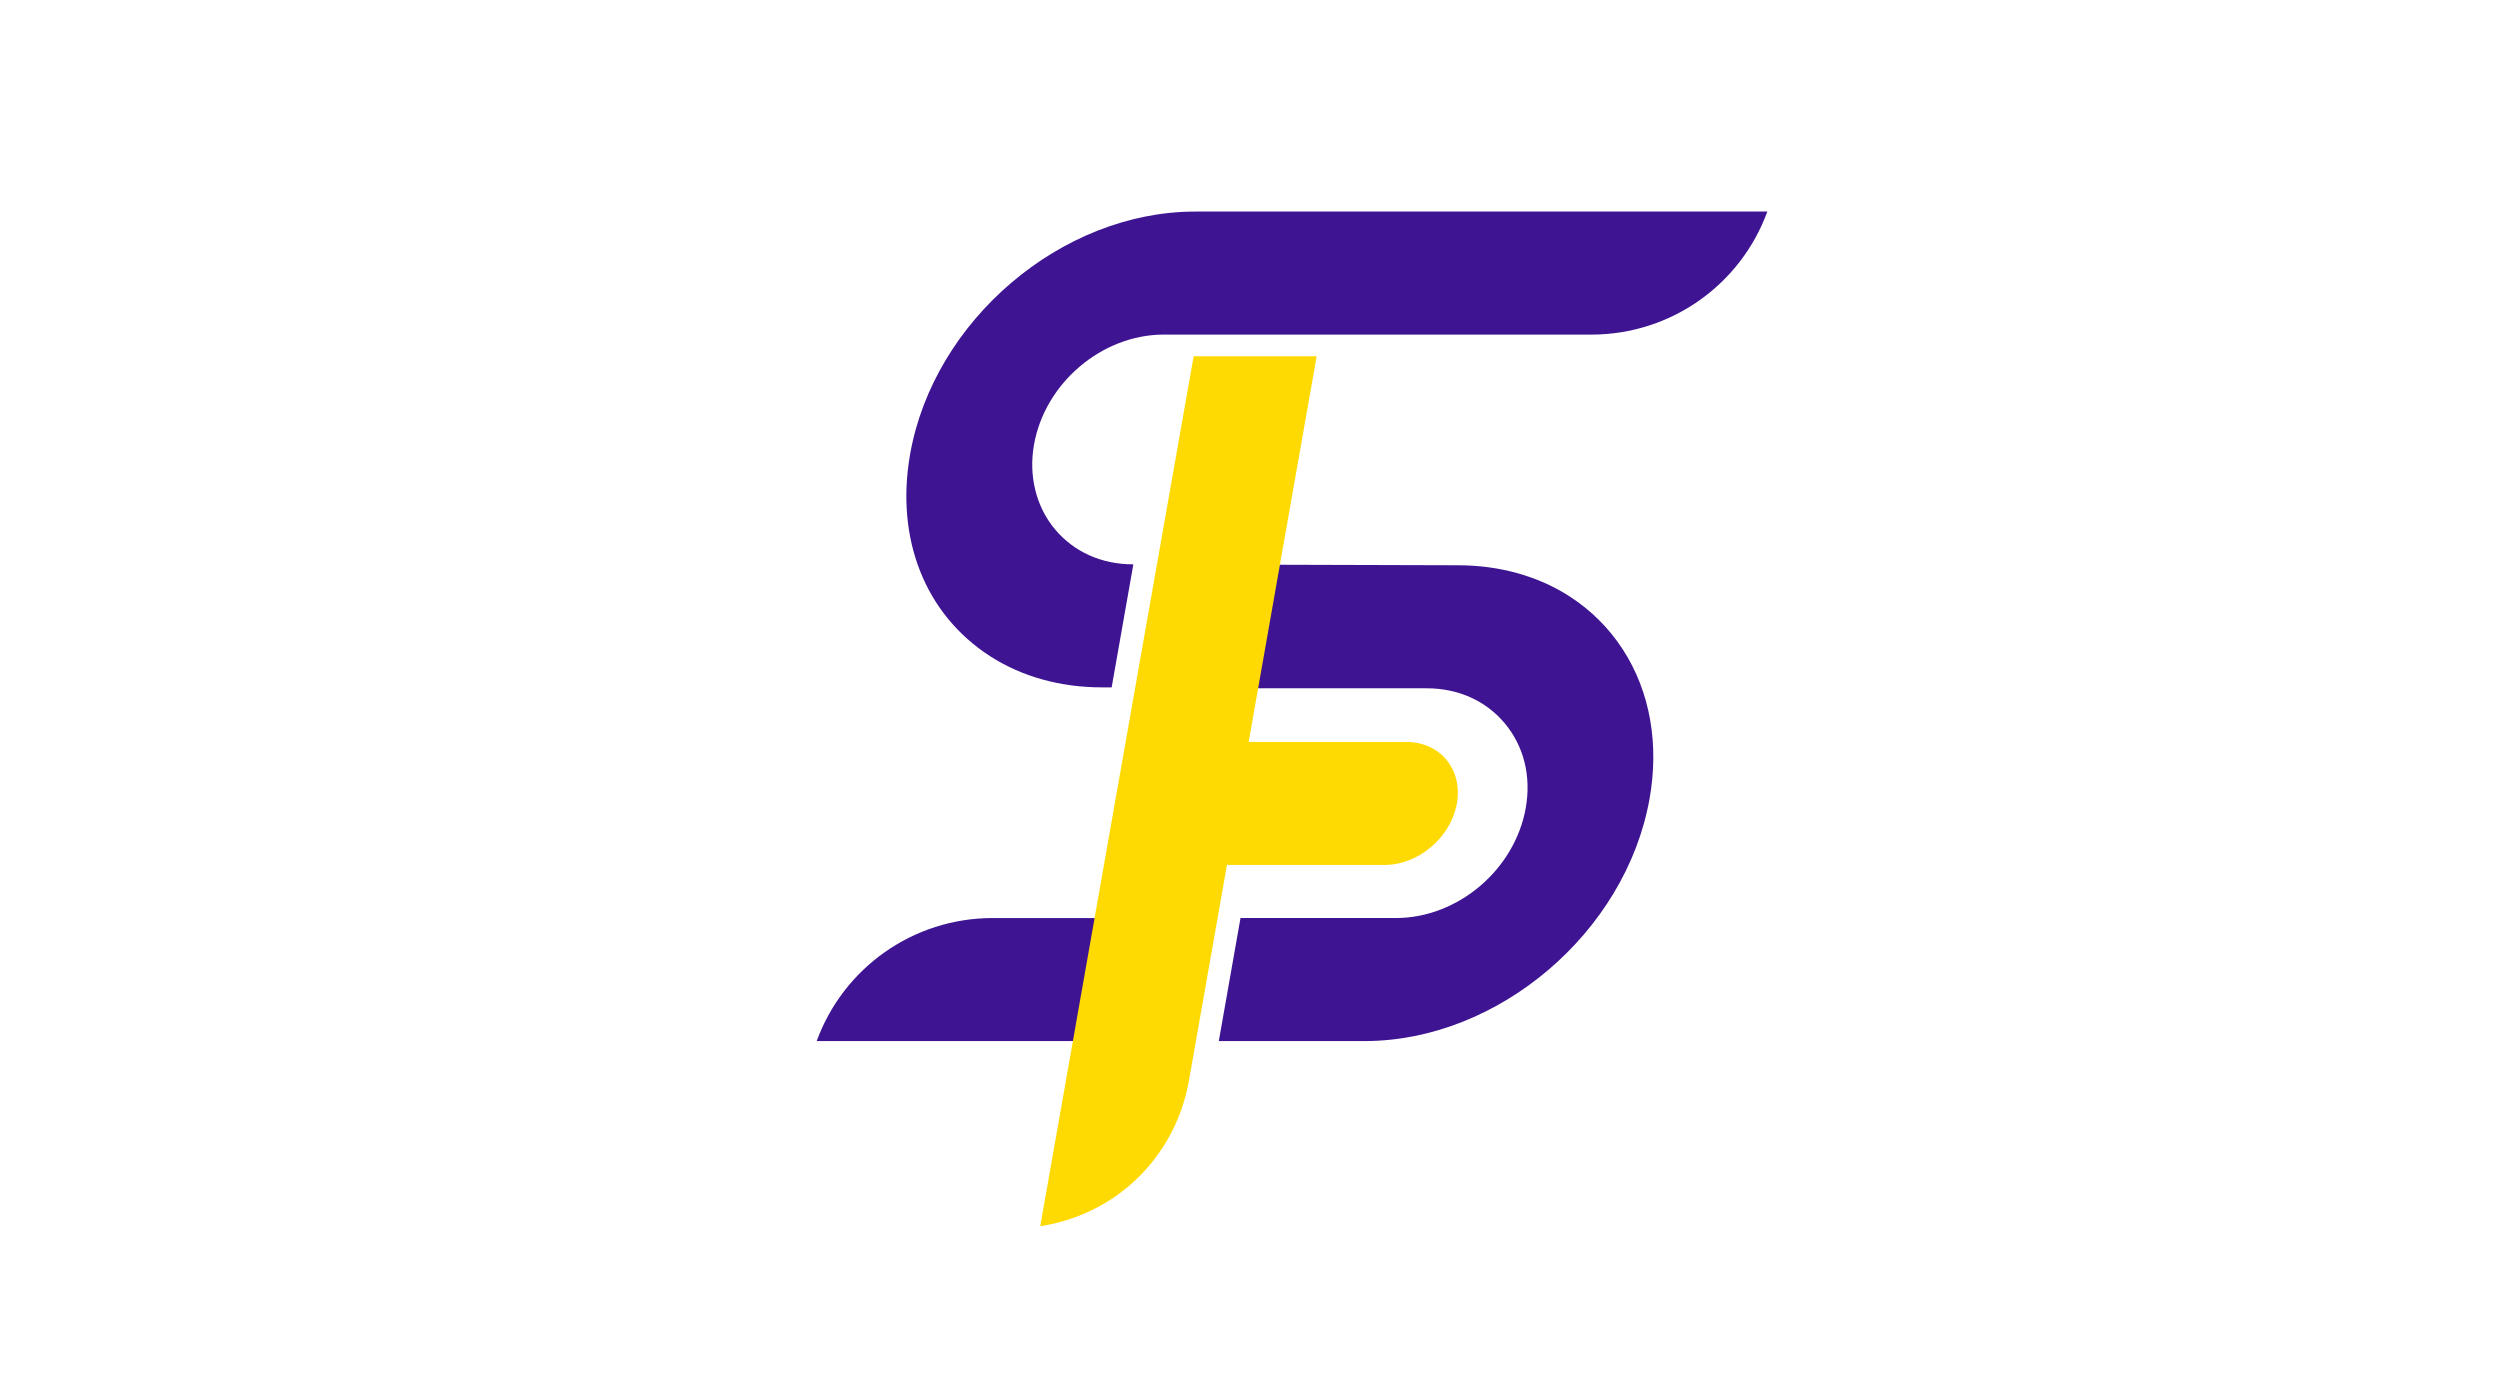
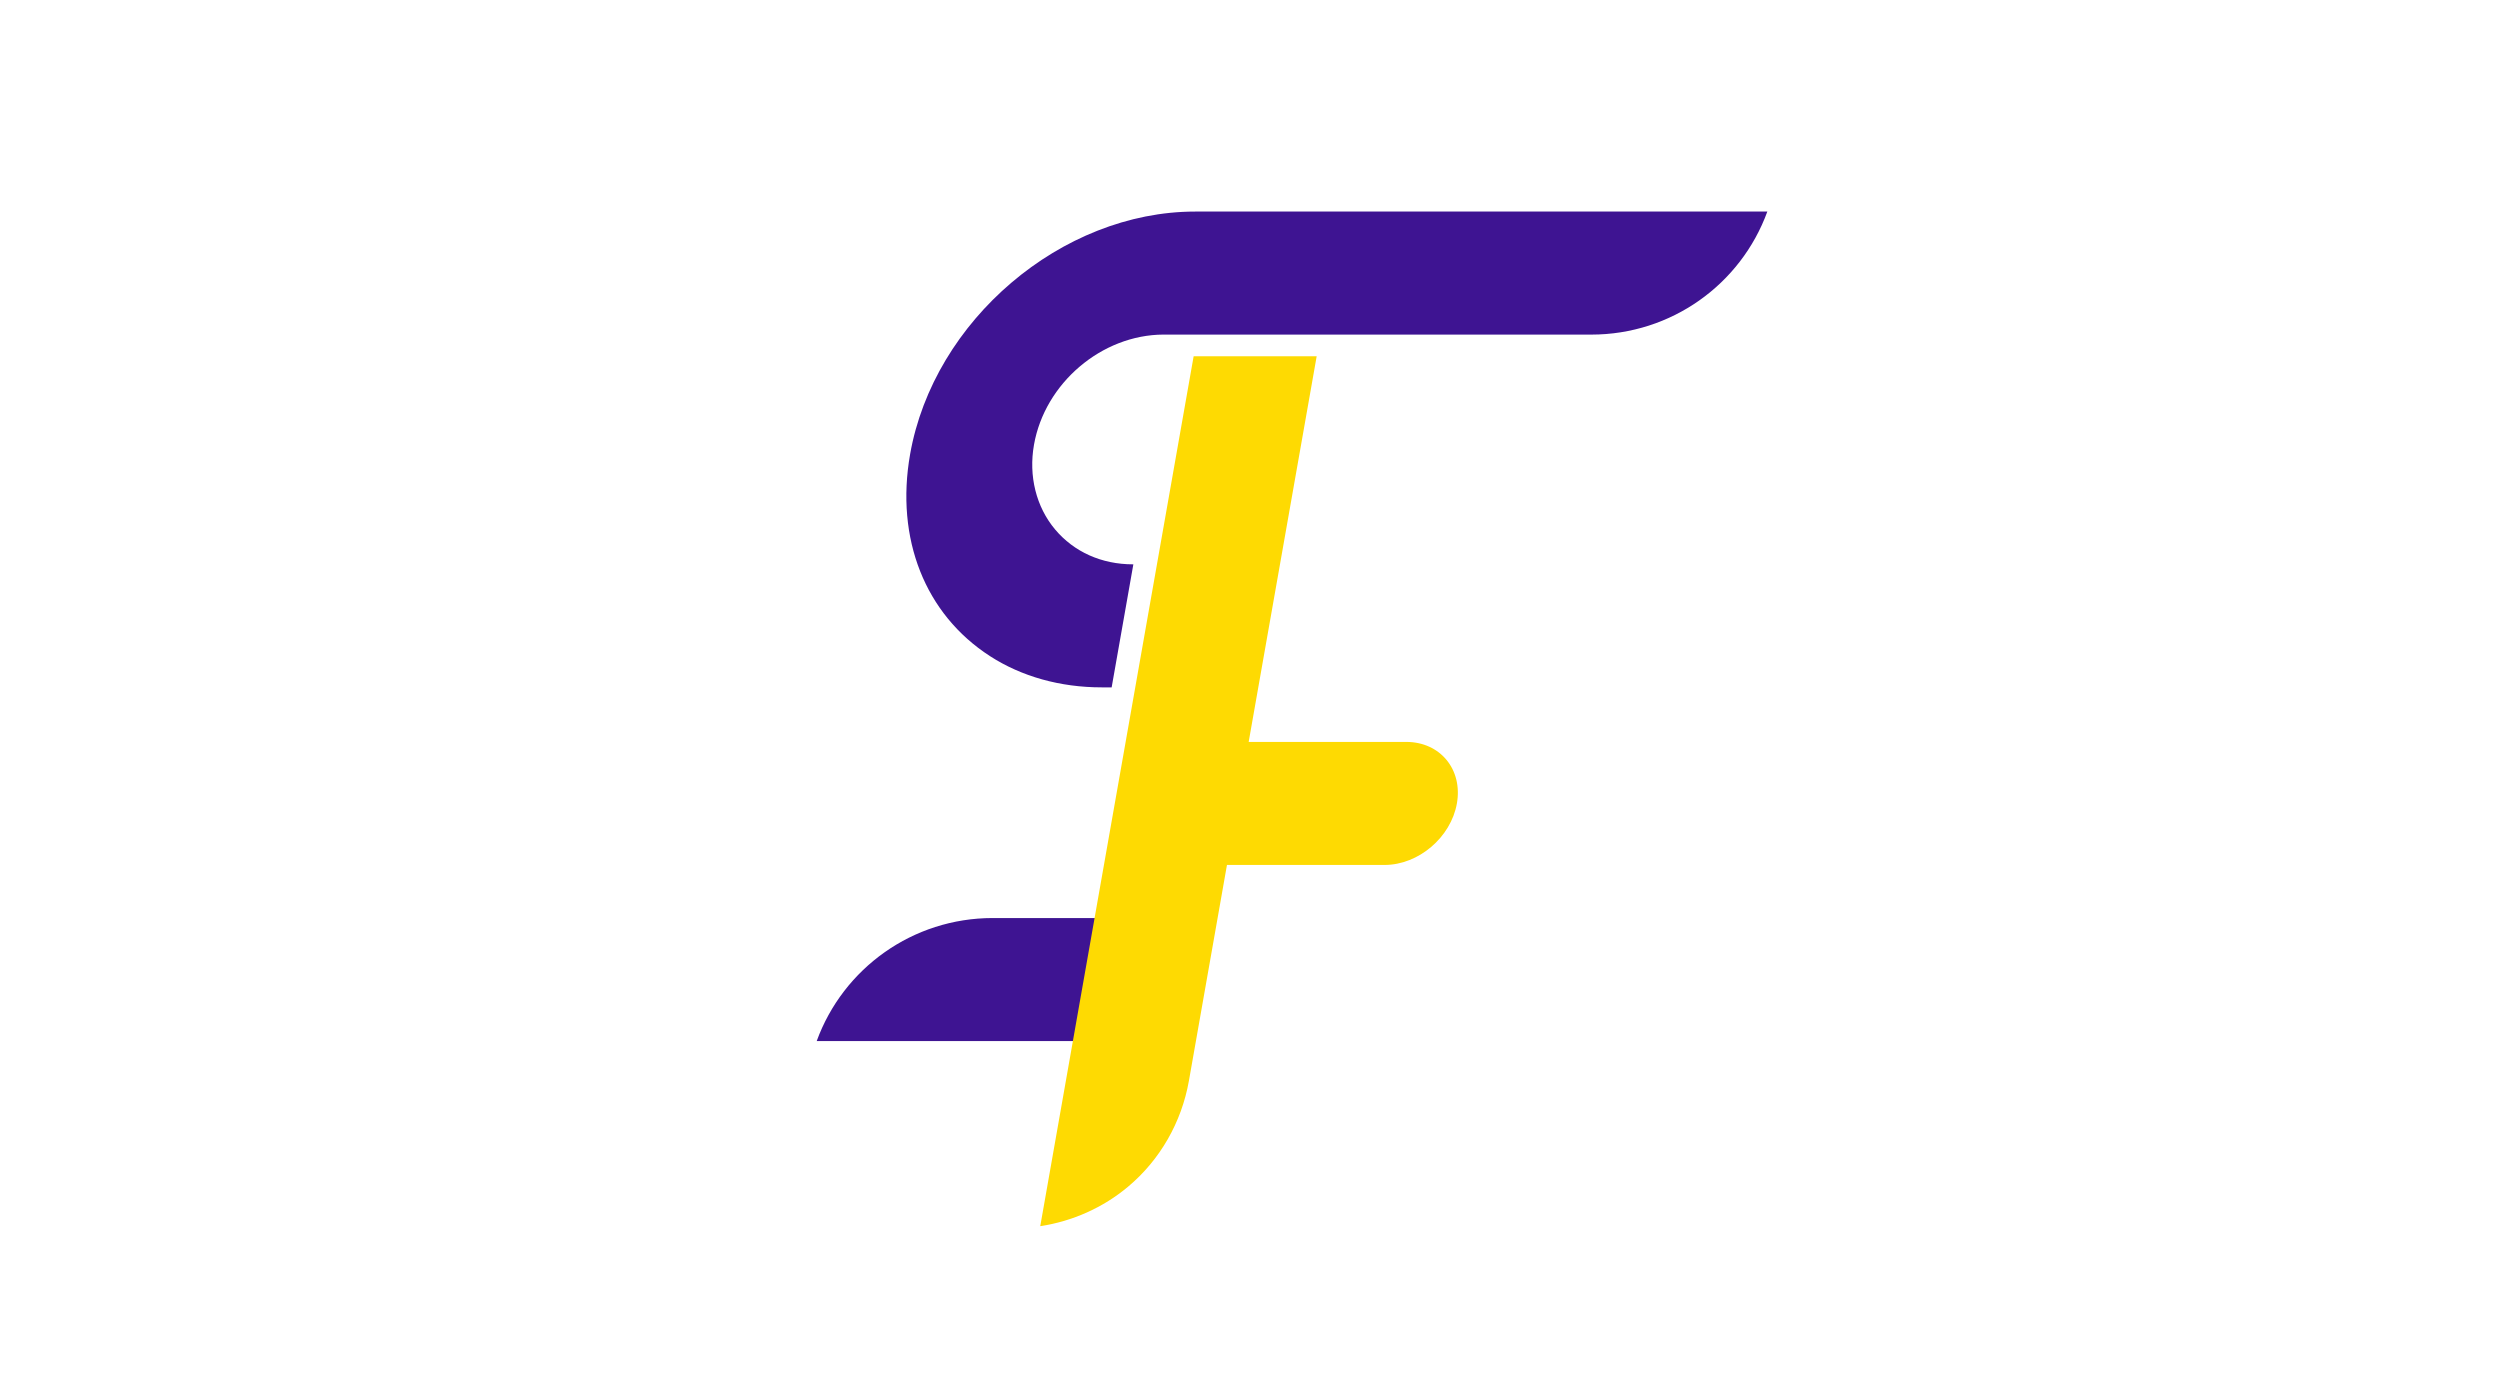
<svg xmlns="http://www.w3.org/2000/svg" id="Layer_1" version="1.1" viewBox="0 0 1500 828.57">
  <defs>
    <style>
      .st0 {
        fill: #3e1492;
      }

      .st1 {
        fill: #feda02;
      }
    </style>
  </defs>
  <g>
    <path class="st0" d="M728.73,550.82h-133.08c-47.97,0-89.7,30.08-105.63,73.82h225.7l13.02-73.82Z" />
-     <path class="st0" d="M990.12,432.06c-5.44-31.23-22.57-57.55-48.22-74.13-19-12.28-42.2-18.77-67.11-18.77l-179.2-.52-13.11,74.34h173.59c18.81,0,35.4,7.44,46.74,20.95,11.52,13.73,16.01,31.77,12.65,50.8-6.52,36.96-40.59,65.94-77.66,66.09h-93.49l-13.02,73.82h87.45c80.15,0,156.88-65.3,171.03-145.57,2.85-16.16,2.97-31.98.34-47.01Z" />
    <path class="st0" d="M698.06,200.76h256.71c47.97,0,89.7-30.08,105.63-73.82h-343.3c-80.15,0-156.88,65.3-171.03,145.57-8.94,50.7,8.96,95.99,47.88,121.14,19,12.28,42.2,18.77,67.07,18.77h5.97l13.02-73.82h-.23c-18.8,0-35.4-7.44-46.74-20.95-11.35-13.53-15.96-32.04-12.65-50.8,6.52-36.97,40.6-65.95,77.67-66.1Z" />
  </g>
  <path class="st1" d="M843.74,445.16h-94.54l40.81-231.42h-73.82l-92.04,521.97c19.43-2.97,37.74-11.14,52.74-23.73,19.12-16.04,32.07-38.6,36.46-63.51l22.83-129.5h94.54c20.38,0,39.82-16.53,43.42-36.91,3.59-20.39-10.02-36.91-30.4-36.91Z" />
</svg>